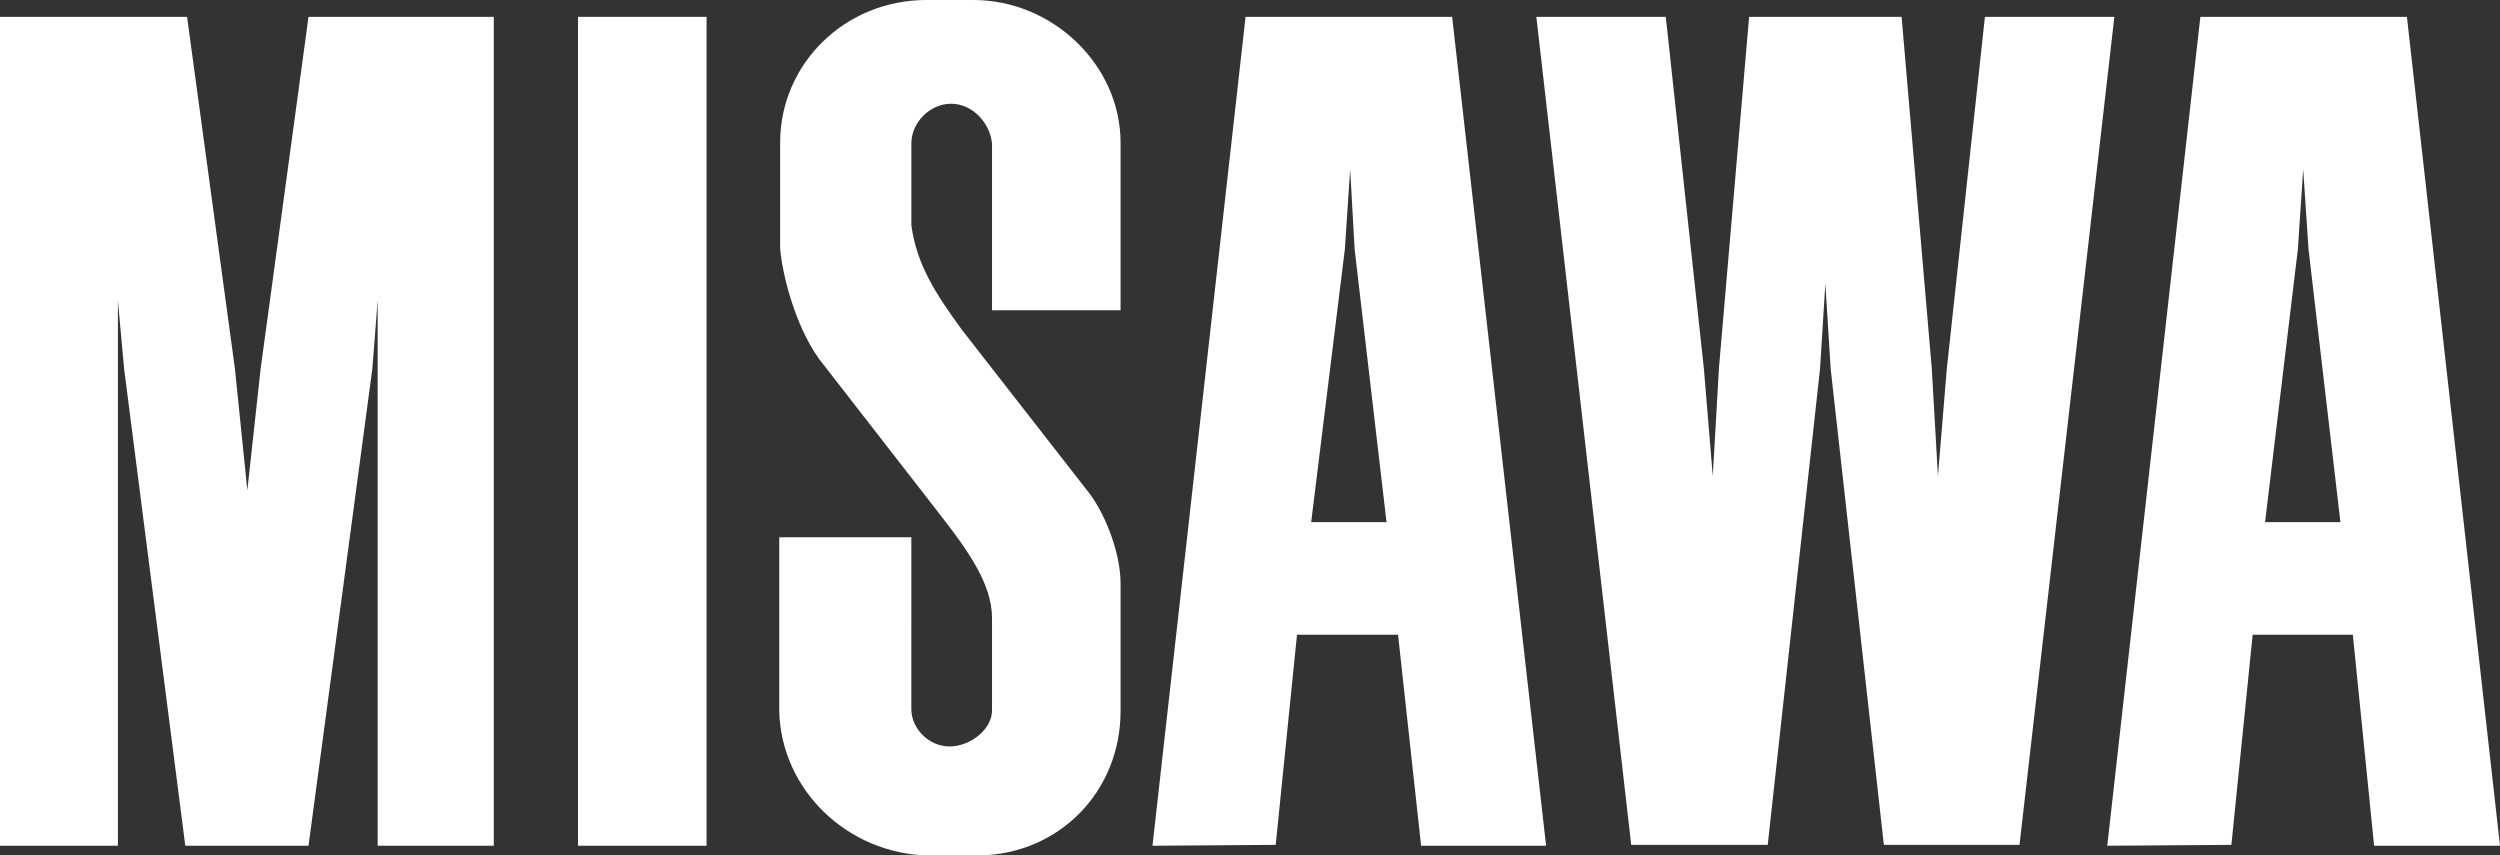
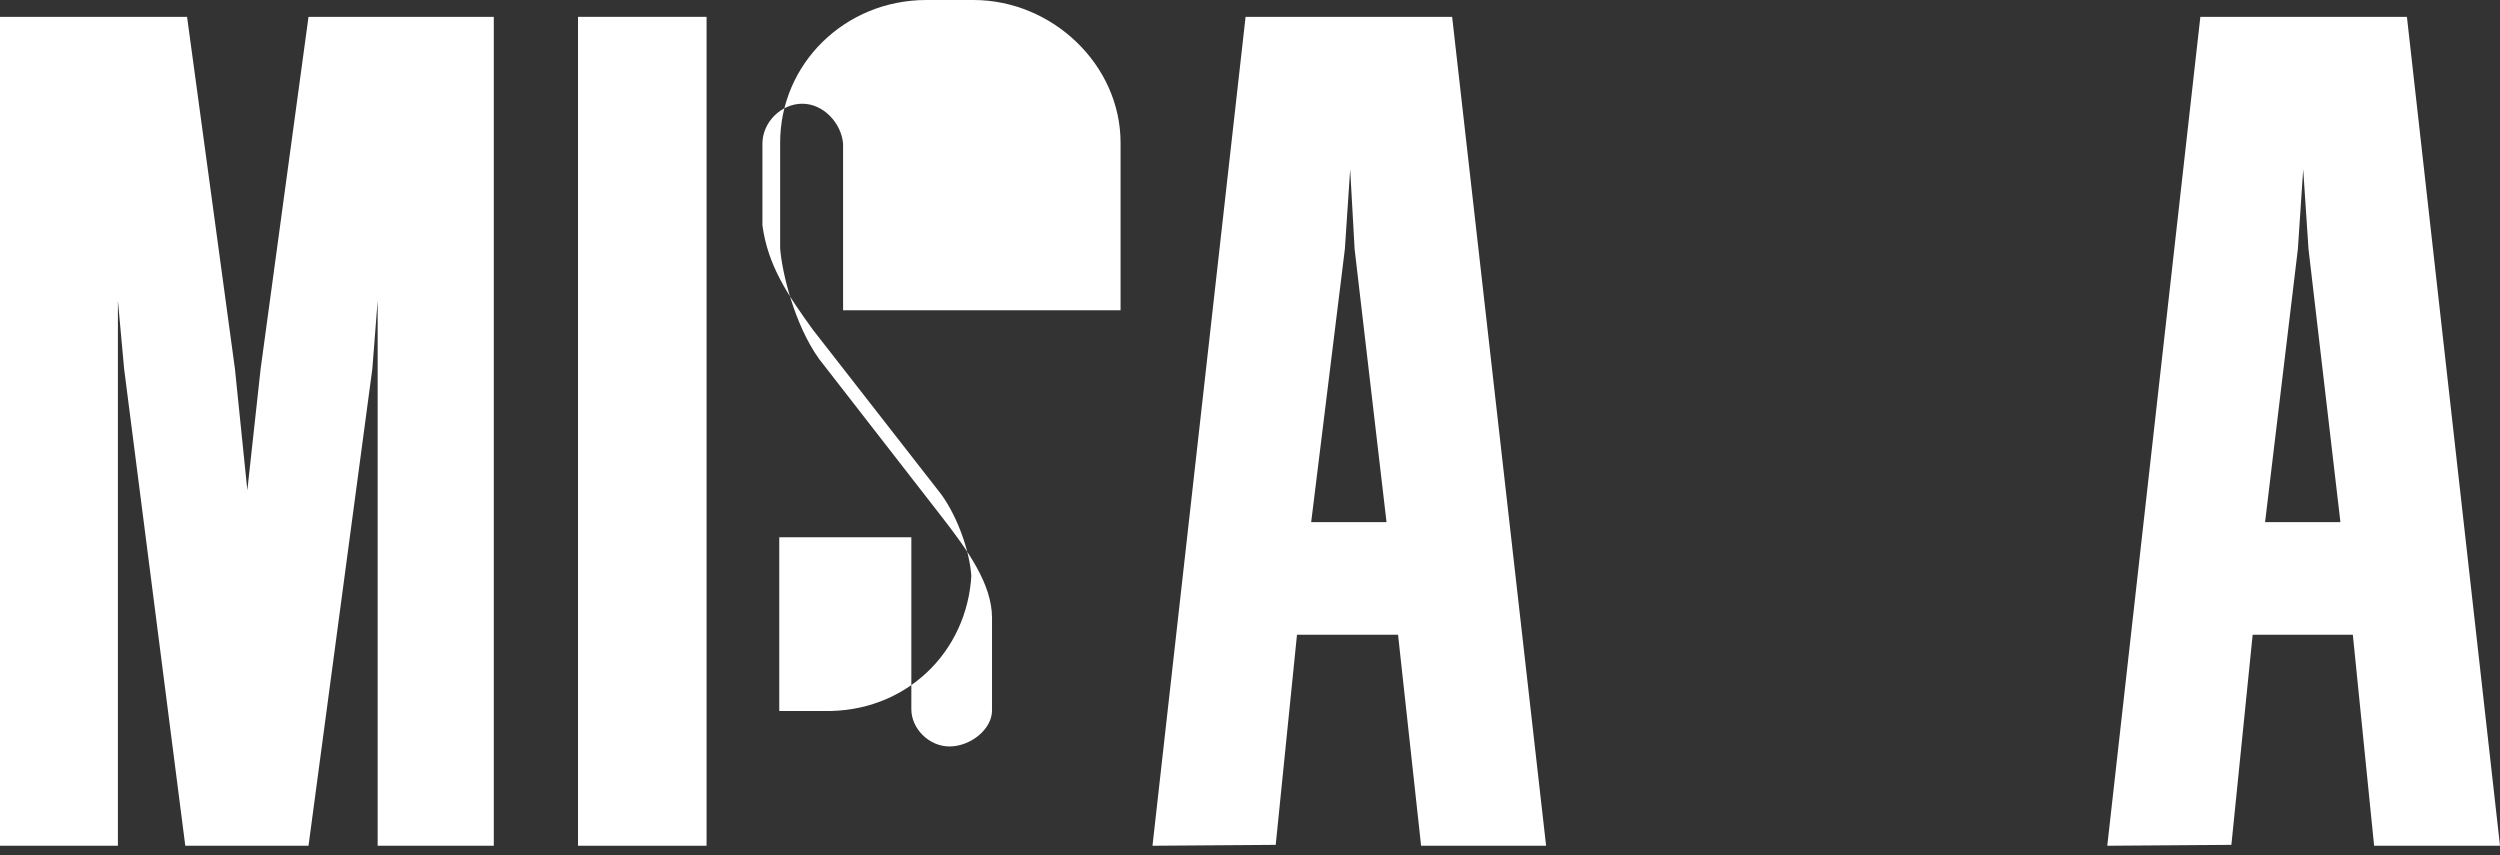
<svg xmlns="http://www.w3.org/2000/svg" version="1.1" id="レイヤー_1" x="0px" y="0px" width="282px" height="96.5px" viewBox="0 0 282 96.5" style="enable-background:new 0 0 282 96.5;" xml:space="preserve">
  <rect x="0" y="0" width="282" height="96.5" fill="#333333" stroke="none" />
  <style type="text/css">
	.st0{fill:#FFFFFF;}
</style>
  <g>
    <g>
      <g>
        <g>
          <g>
            <g>
              <polygon class="st0" points="29.4,41.6 27.9,55.3 26.5,41.6 21.1,1.9 0,1.9 0,95.4 13.3,95.4 13.3,33.9 14,41.6 20.9,95.4         34.8,95.4 42,41.6 42.6,33.9 42.6,95.4 55.7,95.4 55.7,1.9 34.8,1.9       " />
              <rect x="65.2" y="1.9" class="st0" width="14.5" height="93.5" />
-               <path class="st0" d="M126.4,35.1V16.1c0-8.8-7.7-16.1-16.6-16.1h-5.3c-9.2,0-16.5,7.2-16.5,16.1v11.9        c0.2,2.7,1.6,8.6,4.4,12.5l13.6,17.5c3.2,4.1,5.9,7.9,5.9,11.7v10.3c0.1,2.2-2.4,4.2-4.8,4.2c-2.3,0-4.3-2-4.3-4.2V60.6H87.9        v19.6c0.2,8.9,7.7,16.1,16.8,16.3h5.8c9.1-0.2,15.9-7.3,15.9-16.3V65.8c0-3.3-1.6-7.5-3.4-10l-14.5-18.6        c-2.9-4-5.1-7.3-5.7-11.8v-9.2c0-2.4,2.1-4.5,4.5-4.5c2.4,0,4.4,2.2,4.6,4.5v18.8H126.4z" />
+               <path class="st0" d="M126.4,35.1V16.1c0-8.8-7.7-16.1-16.6-16.1h-5.3c-9.2,0-16.5,7.2-16.5,16.1v11.9        c0.2,2.7,1.6,8.6,4.4,12.5l13.6,17.5c3.2,4.1,5.9,7.9,5.9,11.7v10.3c0.1,2.2-2.4,4.2-4.8,4.2c-2.3,0-4.3-2-4.3-4.2V60.6H87.9        v19.6h5.8c9.1-0.2,15.9-7.3,15.9-16.3V65.8c0-3.3-1.6-7.5-3.4-10l-14.5-18.6        c-2.9-4-5.1-7.3-5.7-11.8v-9.2c0-2.4,2.1-4.5,4.5-4.5c2.4,0,4.4,2.2,4.6,4.5v18.8H126.4z" />
              <path class="st0" d="M160.3,95.4h14.1L163.8,1.9h-23.3l-10.5,93.5l13.9-0.1l2.4-23.7h11.4L160.3,95.4z M147.9,58.9l3.8-30.8        l0.6-9l0.5,9l3.6,30.8H147.9z" />
              <path class="st0" d="M267.8,95.4H282L271.5,1.9h-23.3l-10.5,93.5l14-0.1l2.4-23.7h11.3L267.8,95.4z M255.5,58.9l3.7-30.8        l0.6-9l0.6,9l3.6,30.8H255.5z" />
-               <polygon class="st0" points="223.9,1.9 219.6,41.6 218.6,53.7 217.9,41.5 214.5,1.9 197.3,1.9 193.9,41.5 193.2,53.7         192.2,41.6 187.9,1.9 173.3,1.9 184,95.3 199.4,95.3 205.3,41.6 205.9,32 206.5,41.6 212.5,95.3 227.8,95.3 238.5,1.9               " />
            </g>
          </g>
        </g>
      </g>
    </g>
  </g>
</svg>